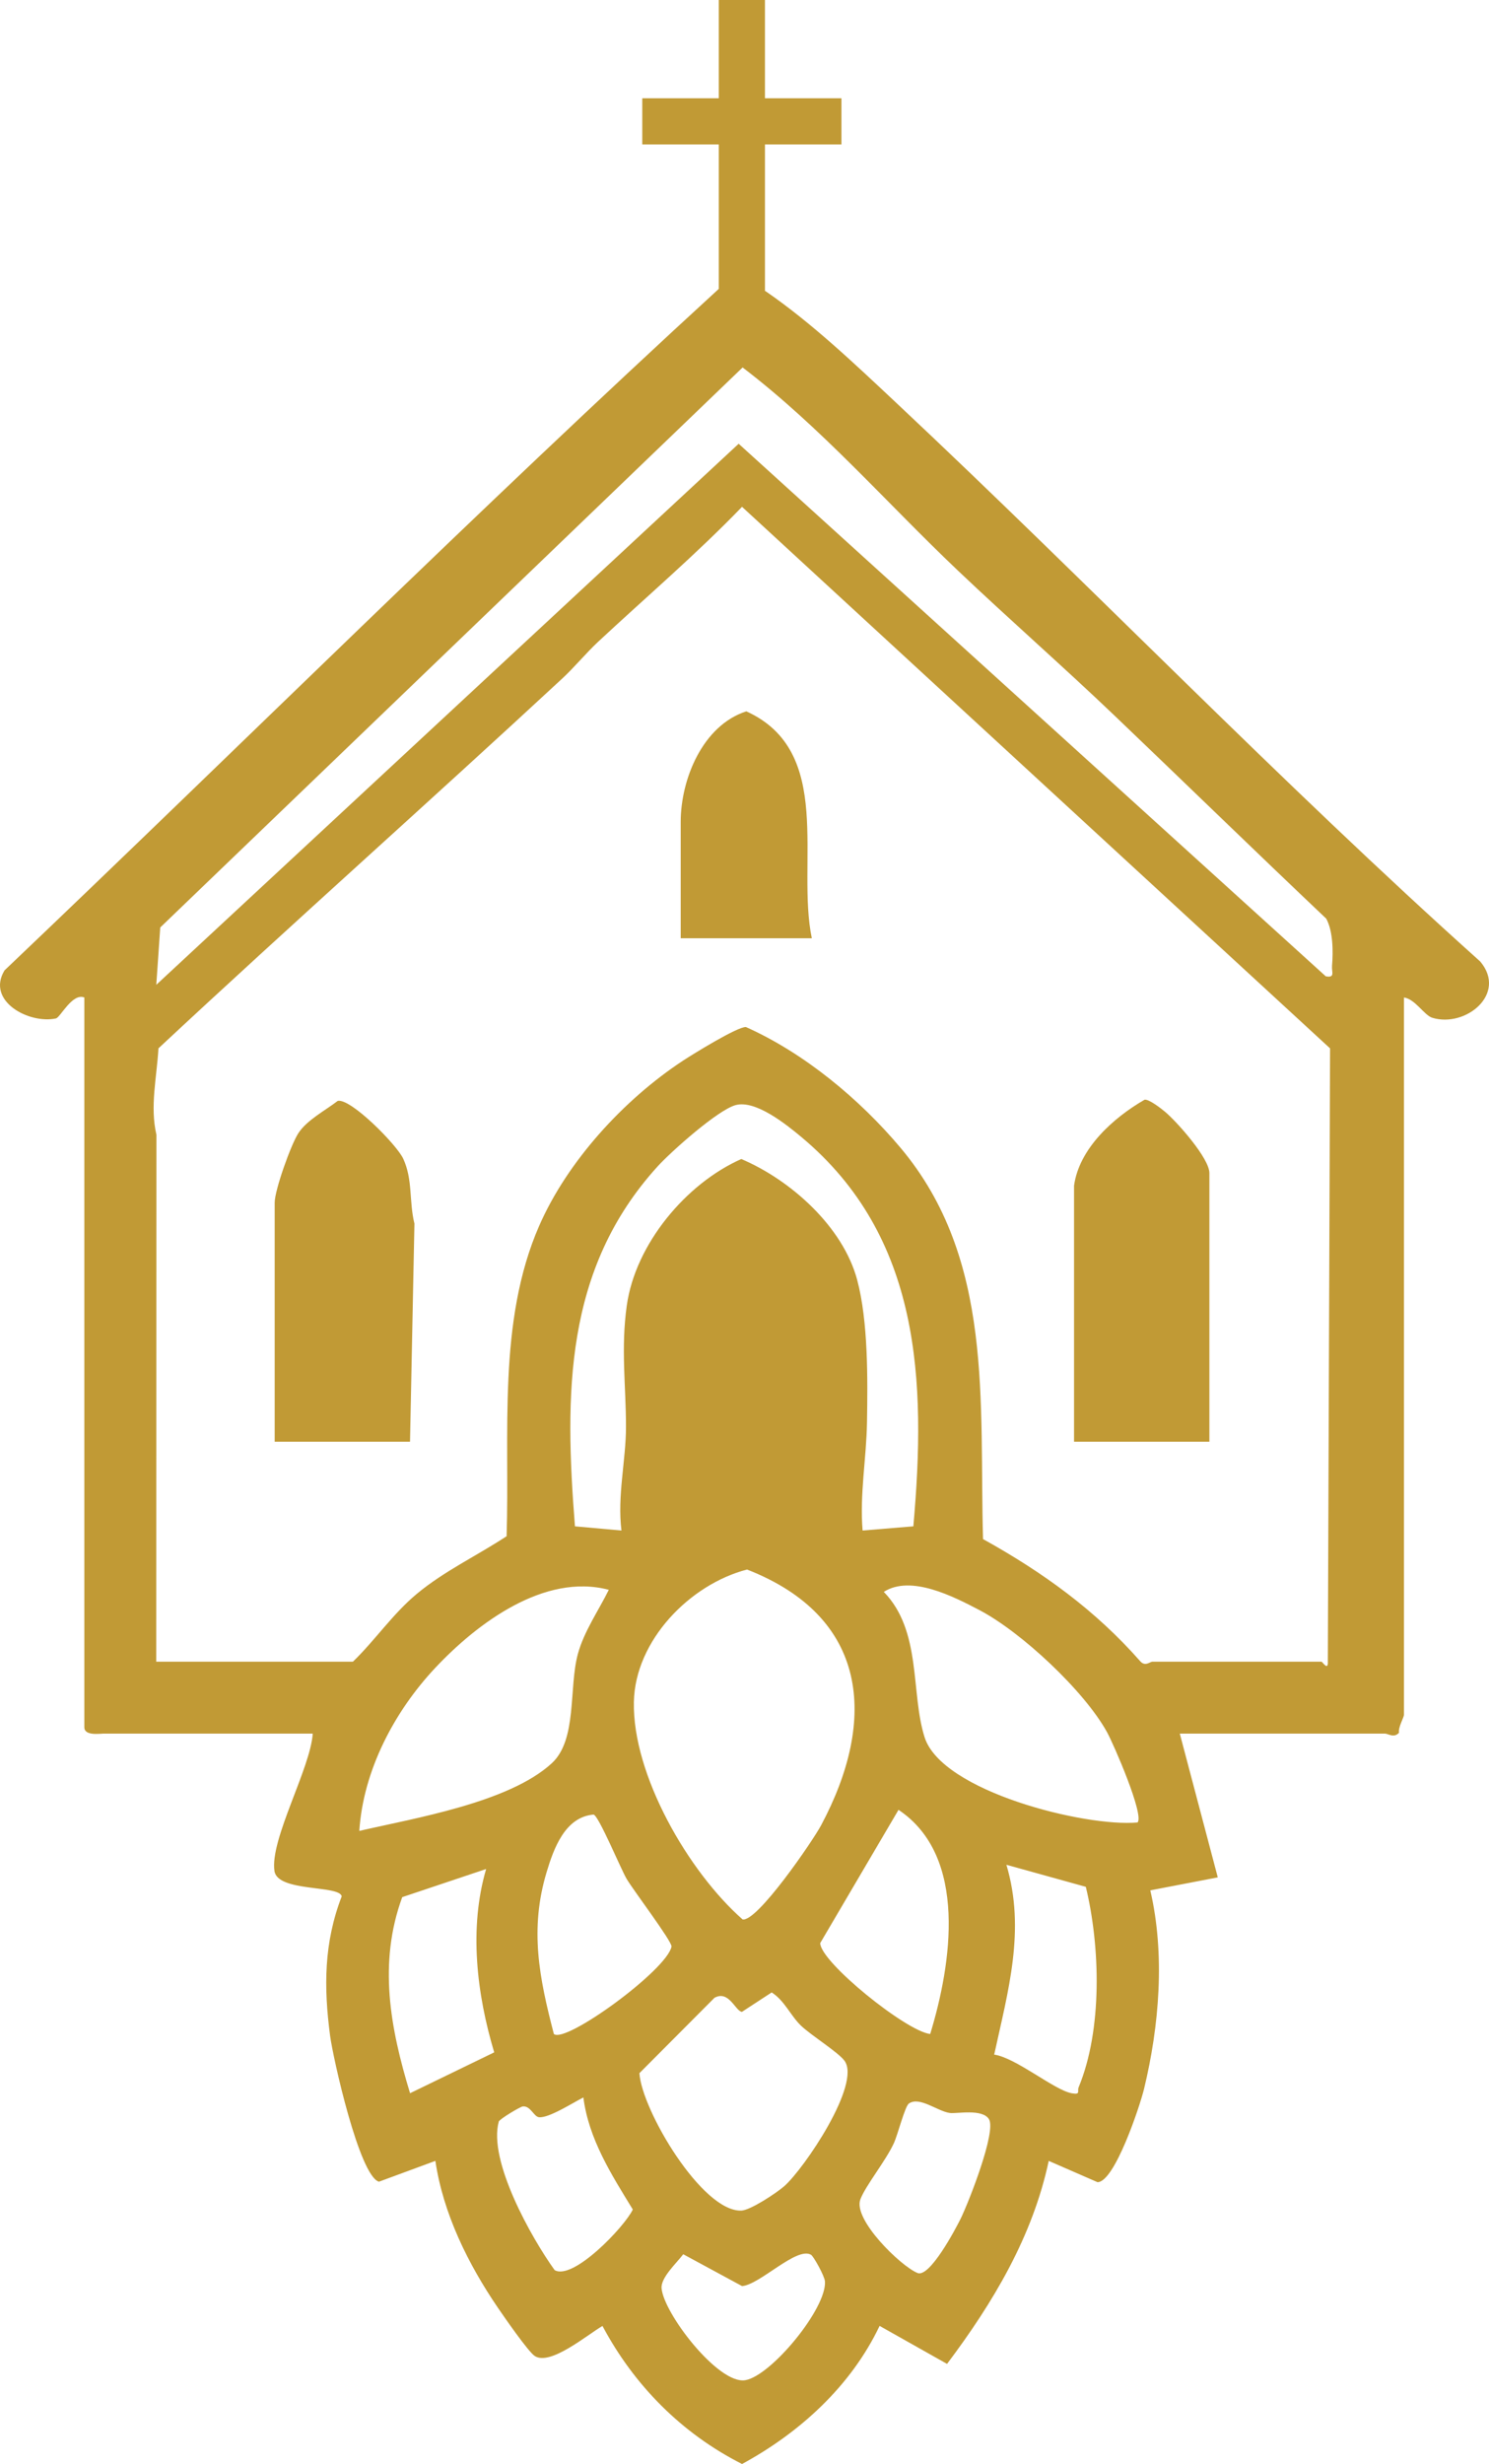
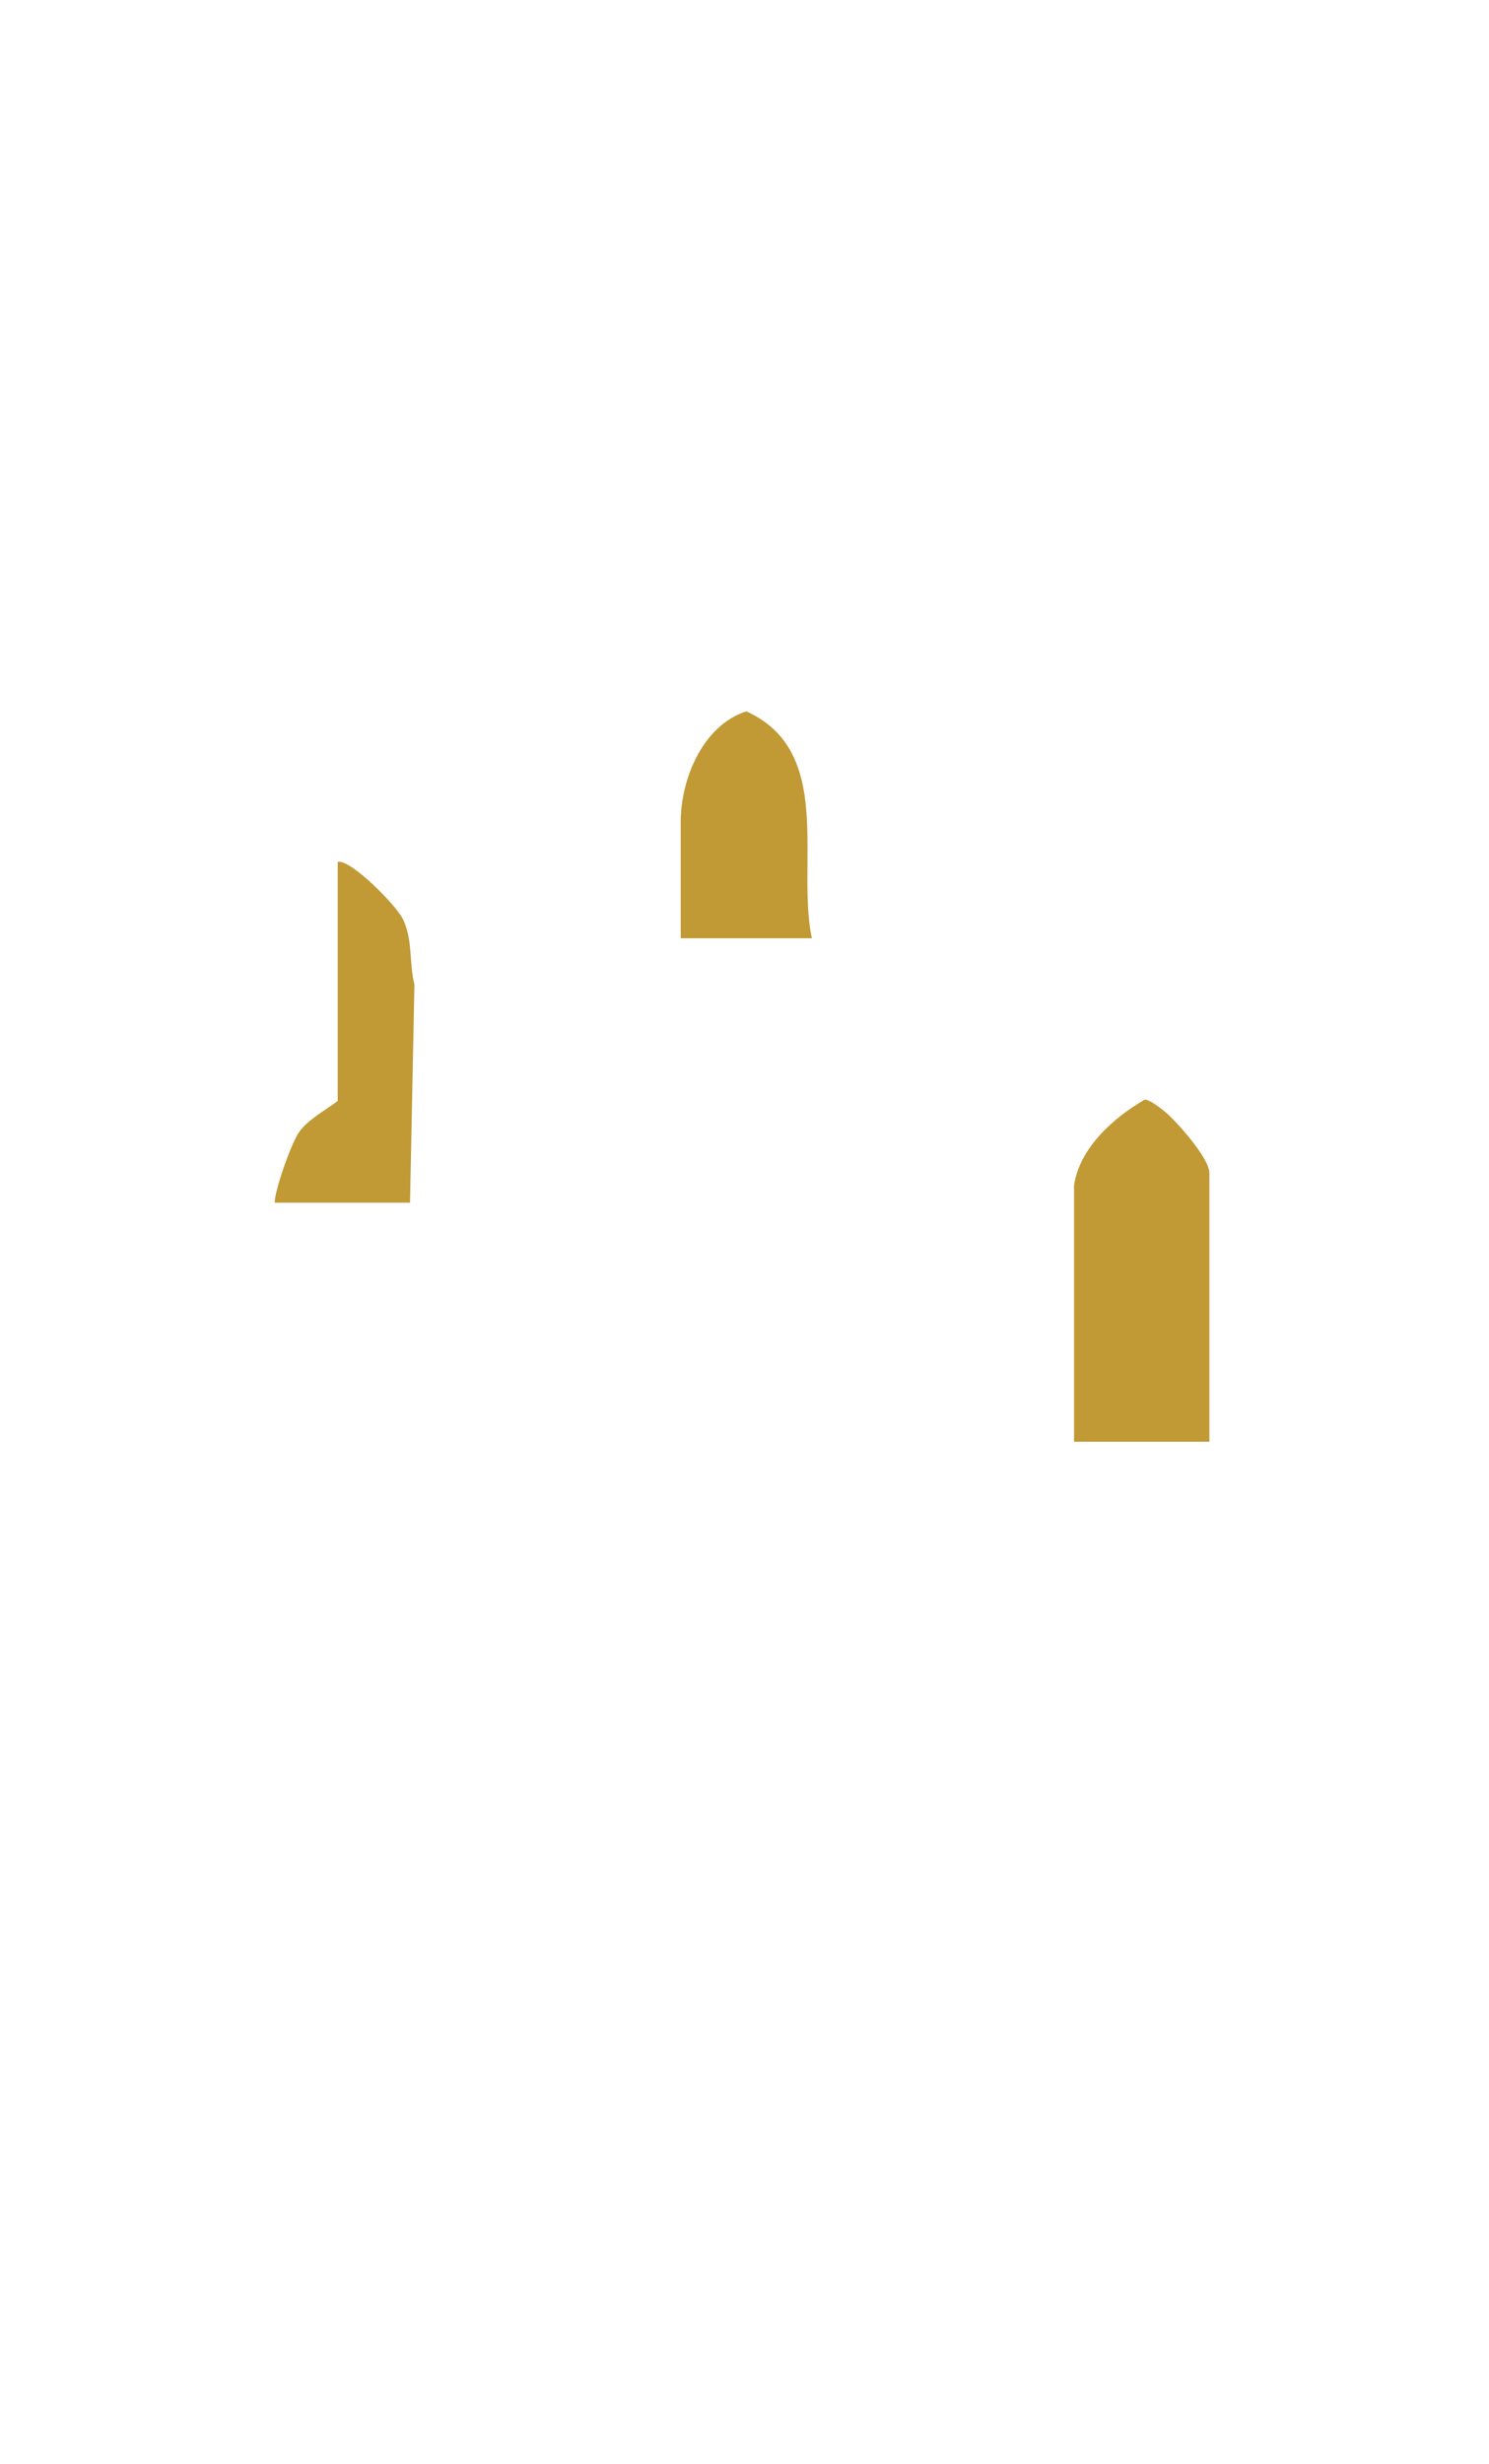
<svg xmlns="http://www.w3.org/2000/svg" id="b" viewBox="0 0 351.707 581.864">
  <g id="c">
-     <path d="M349.622,227.043c-47.36-42.451-91.675-88.517-137.872-131.865-9.816-9.21-20.05-18.955-30.984-26.46l-.083-.004v-34.602h18.069v-10.906h-18.069V0h-10.906v23.206h-18.069v10.906h18.069v34.107C112.519,120.687,57.341,175.604,1.074,229.147c-4.407,7.239,5.764,12.718,12.13,11.355,1.065-.228,3.856-6.091,6.719-4.947v172.332c0,2.074,3.584,1.499,4.496,1.499h49.452c-.542,8.225-10.159,25.014-9.046,32.453.752,5.028,15.399,3.264,15.887,5.978-4.218,10.96-4.256,21.412-2.745,32.9.693,5.269,6.914,33.141,11.543,34.484l13.327-4.918c1.837,12.469,7.739,24.376,14.771,34.693,1.494,2.192,7.107,10.285,8.659,11.354,3.631,2.501,12.529-5.044,16.04-7.061,7.469,14.019,18.747,25.409,32.969,32.596,13.665-7.432,25.717-18.404,32.487-32.614l15.932,8.975c10.837-14.421,20.198-30.018,24.018-47.941l11.52,5.028c4.054.011,10.037-18.078,10.981-21.974,3.634-14.995,5.002-31.874,1.489-46.941l15.942-3.064-8.973-33.947h48.453c.759,0,2.134,1.112,3.32-.201-.212-1.358,1.176-3.579,1.176-4.294v-169.335c2.659.36,4.78,4.205,6.691,4.788,7.875,2.402,17.771-5.651,11.313-13.3ZM84.87,432.363c.924-14.252,8.259-28.19,17.933-38.497,9.861-10.504,25.783-22.475,40.997-18.436-2.422,4.911-5.848,9.792-7.308,15.155-2.183,8.02-.101,20.234-6.163,25.806-10.125,9.306-32.445,12.955-45.459,15.971ZM149.723,401.883c.3-14.484,13.211-27.738,26.733-31.243,28.585,11.147,30.918,35.268,17.483,60.411-1.958,3.664-15.056,22.826-18.53,22.22-12.784-11.247-26.044-34.114-25.686-51.388ZM158.615,459.673c-1.048,5.513-25.051,23.012-27.792,20.645-3.441-13.223-5.771-24.676-1.722-38.18,1.696-5.655,4.375-13.067,11.103-13.636,1.217.282,6.365,12.711,7.79,15.156,1.551,2.662,10.727,14.74,10.622,16.016ZM212.234,427.387c16.482,10.993,12.504,36.494,7.485,52.93-5.6-.579-25.975-17.013-25.981-21.463l18.495-31.467ZM204.787,335.905c.166-10.139.302-23.822-2.314-33.644-3.353-12.588-15.729-23.625-27.376-28.562-13.137,5.831-25.001,20.146-27.04,34.544-1.441,10.176-.198,19.007-.196,28.713.001,7.764-2.096,16.379-1.069,24.473l-10.987-.991c-2.448-31.152-2.563-60.636,19.471-84.936,3.213-3.544,14.28-13.404,18.489-14.54,4.704-1.269,11.942,4.554,15.516,7.538,28.24,23.579,29.508,57.566,26.456,91.938l-11.988.99c-.708-8.561.899-17.007,1.038-25.522ZM96.856,494.305c-4.67-15.353-7.564-30.67-1.849-46.3l19.82-6.644c-4.096,13.966-2.231,29.48,1.906,43.295l-19.876,9.65ZM131.002,536.073c-5.459-7.583-15.745-25.824-13.188-35.073.156-.563,5.048-3.515,5.679-3.574,1.831-.172,2.582,2.399,3.8,2.545,2.342.281,8.172-3.517,10.504-4.667,1.248,9.828,6.651,18.262,11.673,26.463-1.904,4.042-14.106,16.852-18.468,14.307ZM176.008,562.08c-6.353,1.018-19.277-15.819-19.742-21.726-.2-2.535,3.555-5.94,5.118-8.02l13.896,7.519c4.231-.338,12.879-9.38,16.284-7.396.603.351,3.204,5.012,3.292,6.291.435,6.384-12.746,22.354-18.848,23.331ZM185.242,516.261c-1.784,1.569-7.979,5.683-10.139,5.762-9.242.338-23.514-23.703-24.071-32.449l17.734-17.804c3.446-1.886,4.948,3.206,6.494,3.319l7.014-4.586c3.054,1.944,4.438,5.457,6.937,7.863,2.286,2.202,8.752,6.244,10.245,8.251,4.063,5.463-9.521,25.52-14.214,29.645ZM226.9,523.952c-1.243,2.516-7.316,13.971-10.175,12.809-3.961-1.61-15.336-12.652-13.497-17.417,1.257-3.257,5.911-8.962,7.88-13.182.947-2.029,2.627-8.768,3.578-9.426,2.527-1.748,6.726,1.832,9.671,2.238,1.617.223,7.653-1.071,9.234,1.454,1.817,2.901-4.841,19.78-6.691,23.524ZM254.782,492.892c-.39.942.563,1.796-1.593,1.431-4.104-.695-13.182-8.391-18.355-9.135,3.243-14.918,7.482-29.427,2.882-44.827l18.758,5.208c3.416,14.103,3.949,33.694-1.692,47.324ZM268.685,430.368c-12.267,1.132-46.237-7.284-50.299-20.14-3.329-10.536-.616-25.044-9.628-34.311,6.372-4.095,16.454,1.082,22.63,4.326,9.879,5.189,24.743,19.065,30.11,28.833,1.577,2.87,8.845,19.607,7.188,21.293ZM313.641,392.898c-.173,1.399-1.275-.496-1.503-.496h-39.961c-.525,0-1.665,1.201-2.813-.066-10.667-12.128-23.065-21.062-37.167-28.886-.919-32.31,2.665-66.039-19.488-92.402-9.676-11.515-22.755-22.371-36.522-28.519-1.987-.102-12.543,6.417-14.927,7.987-13.894,9.152-27.247,23.702-33.924,39.005-9.867,22.612-6.905,49.086-7.671,73.25-7.05,4.642-14.755,8.22-21.288,13.677-5.64,4.711-9.766,10.877-15.015,15.955h-46.455l.045-124.418c-1.57-6.693.088-13.577.473-20.422,31.552-29.432,63.81-58.061,95.452-87.396,2.719-2.52,5.636-6.031,8.368-8.579,11.415-10.645,23.173-20.661,34.026-31.901l138.894,127.883-.524,145.328ZM313.15,230.552l-138.677-125.761L36.916,232.558l.935-13.541L175.408,86.773c18.561,14.164,33.942,31.911,50.787,47.907,12.198,11.583,24.911,22.699,37.103,34.347,16.643,15.9,33.256,32.081,49.967,47.911,1.629,3.025,1.635,7.761,1.366,11.143-.118,1.481.79,2.888-1.482,2.471Z" fill="#c19a35" />
-     <path d="M79.773,259.97c-2.929,2.266-7.285,4.515-9.31,7.643-1.756,2.712-5.584,13.438-5.584,16.395v56.445h31.969l1.041-51.491c-1.301-5.304-.35-10.356-2.645-15.338-1.516-3.292-12.433-14.338-15.471-13.653Z" fill="#c19a35" />
+     <path d="M79.773,259.97c-2.929,2.266-7.285,4.515-9.31,7.643-1.756,2.712-5.584,13.438-5.584,16.395h31.969l1.041-51.491c-1.301-5.304-.35-10.356-2.645-15.338-1.516-3.292-12.433-14.338-15.471-13.653Z" fill="#c19a35" />
    <path d="M285.663,277.015c0-3.483-7.606-12.059-10.484-14.479-.958-.806-3.792-3.003-4.823-2.846-7.345,4.228-15.481,11.52-16.662,20.322v60.441h31.969v-63.438Z" fill="#c19a35" />
    <path d="M160.785,194.096v27.473h30.97c-3.713-17.836,5.44-44.13-15.475-53.592-10.303,3.329-15.495,16.017-15.495,26.119Z" fill="#c19a35" />
  </g>
</svg>